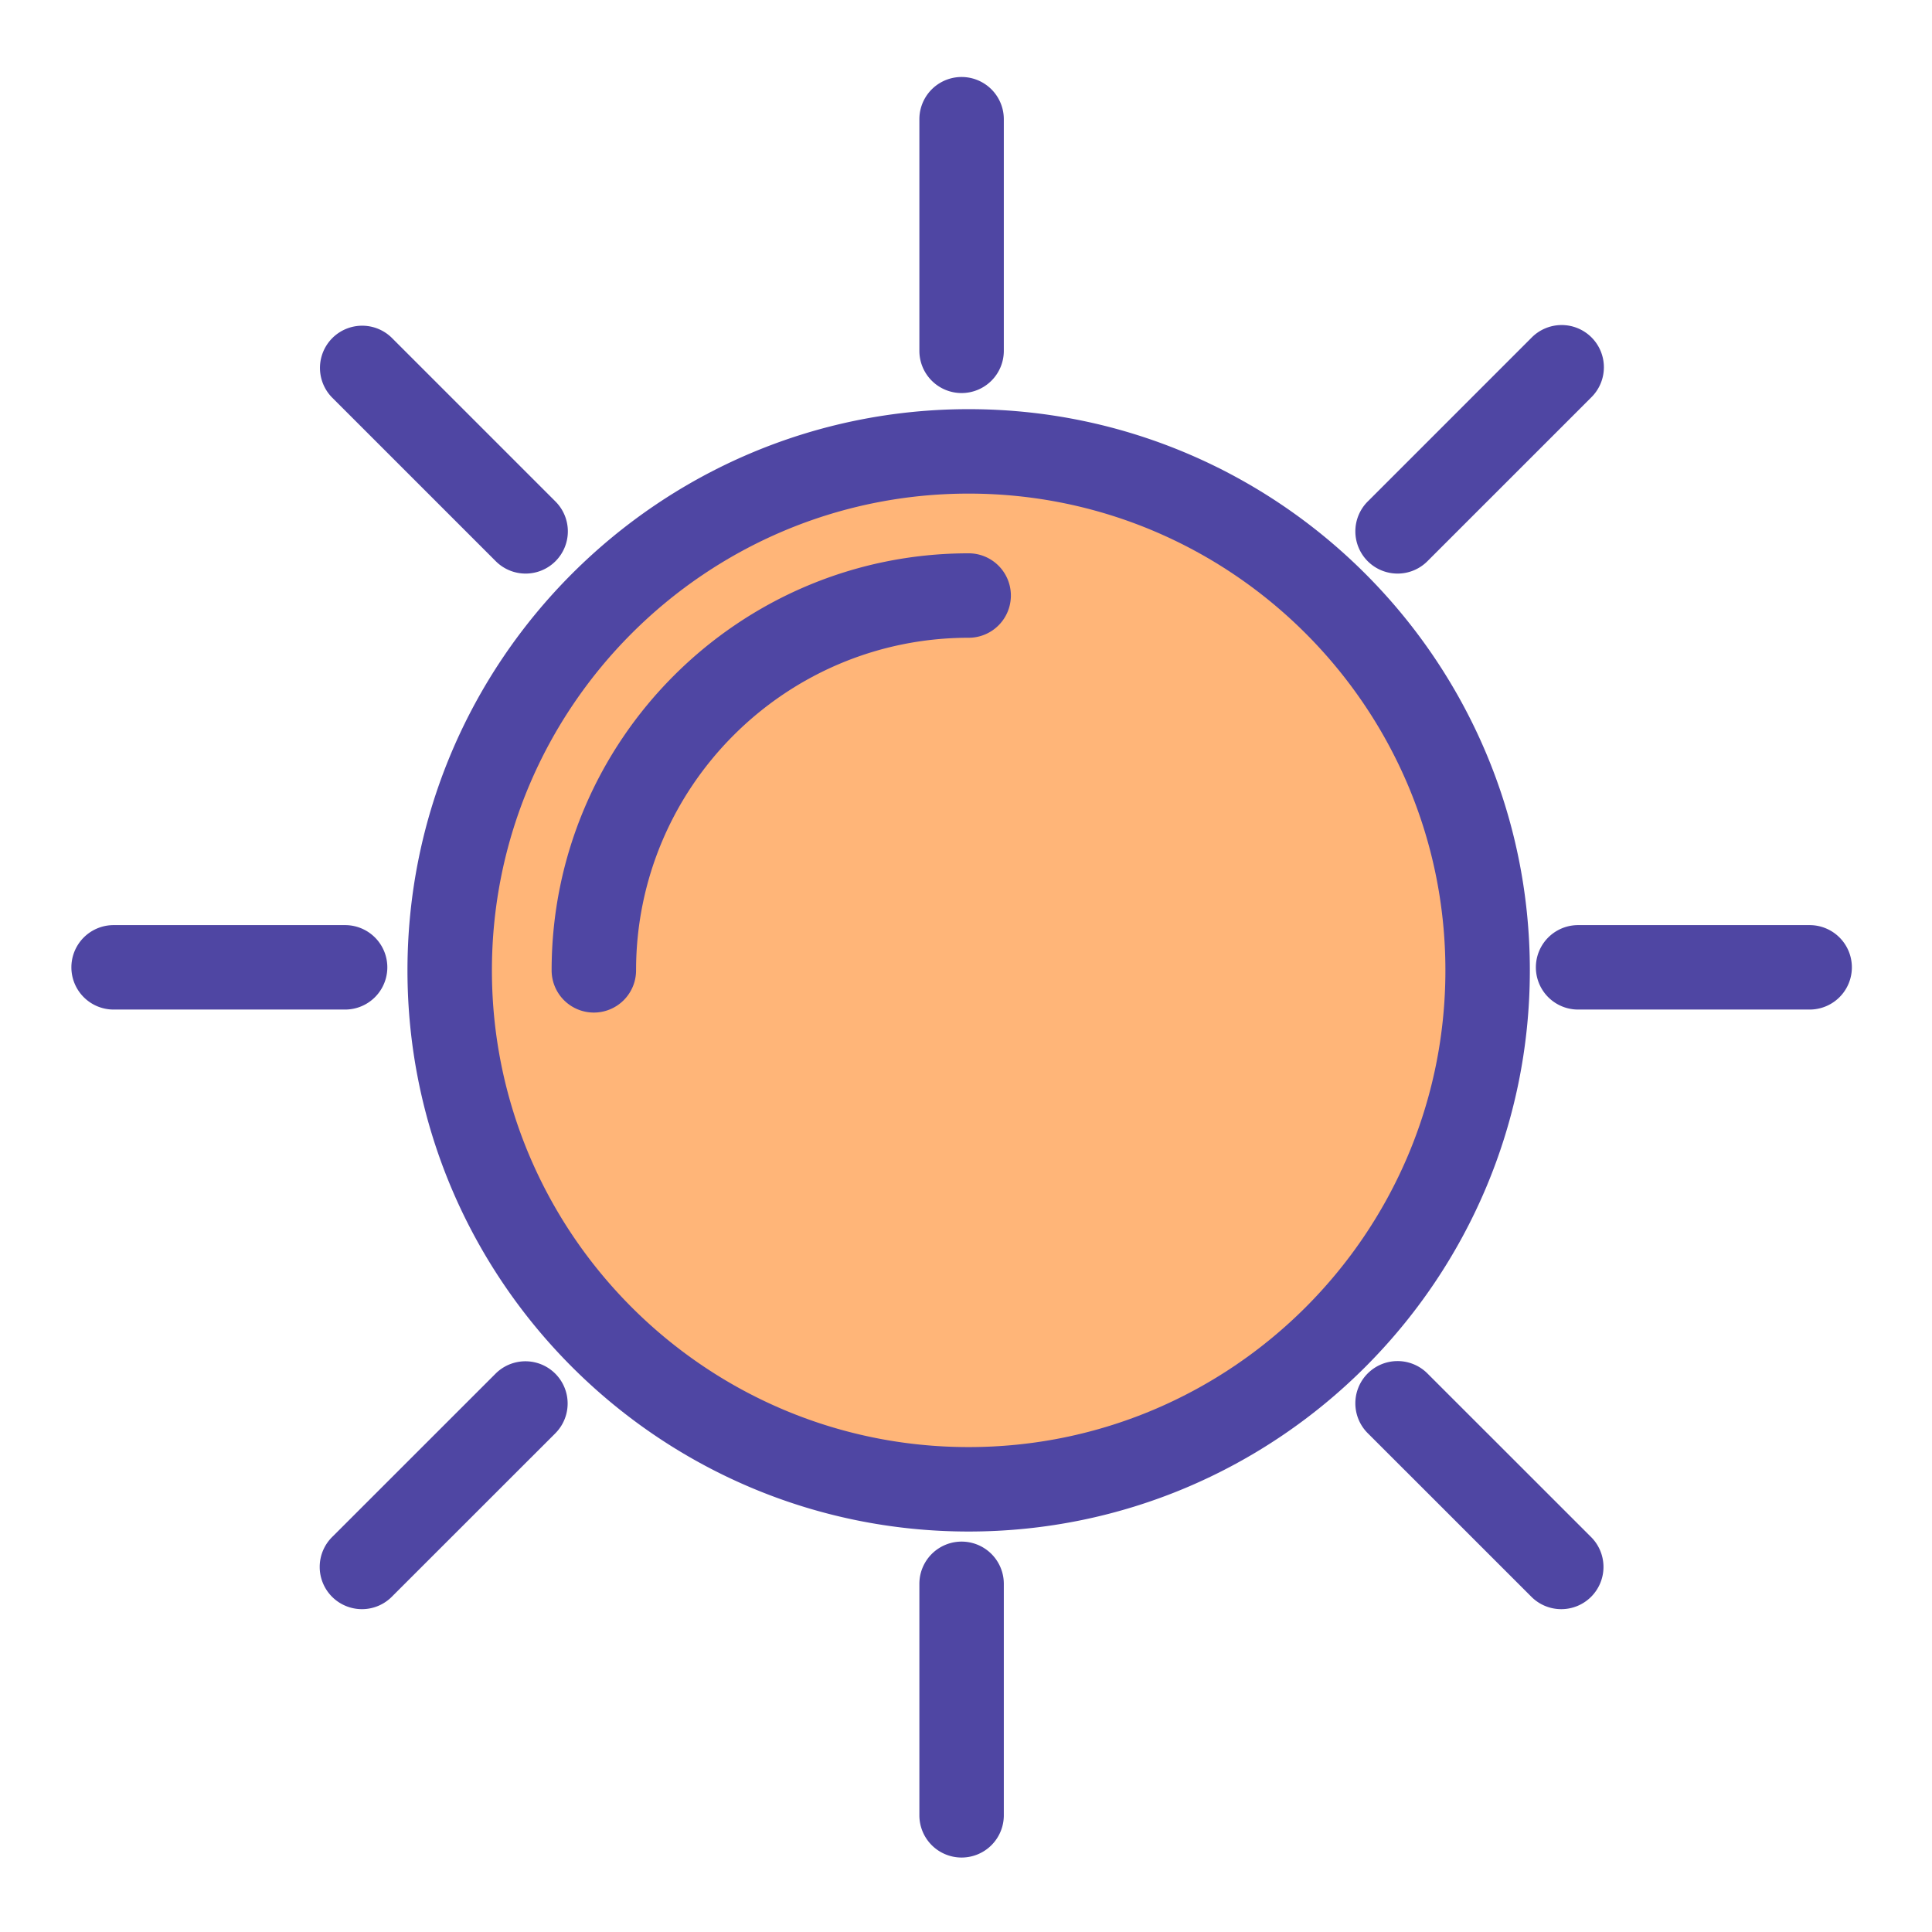
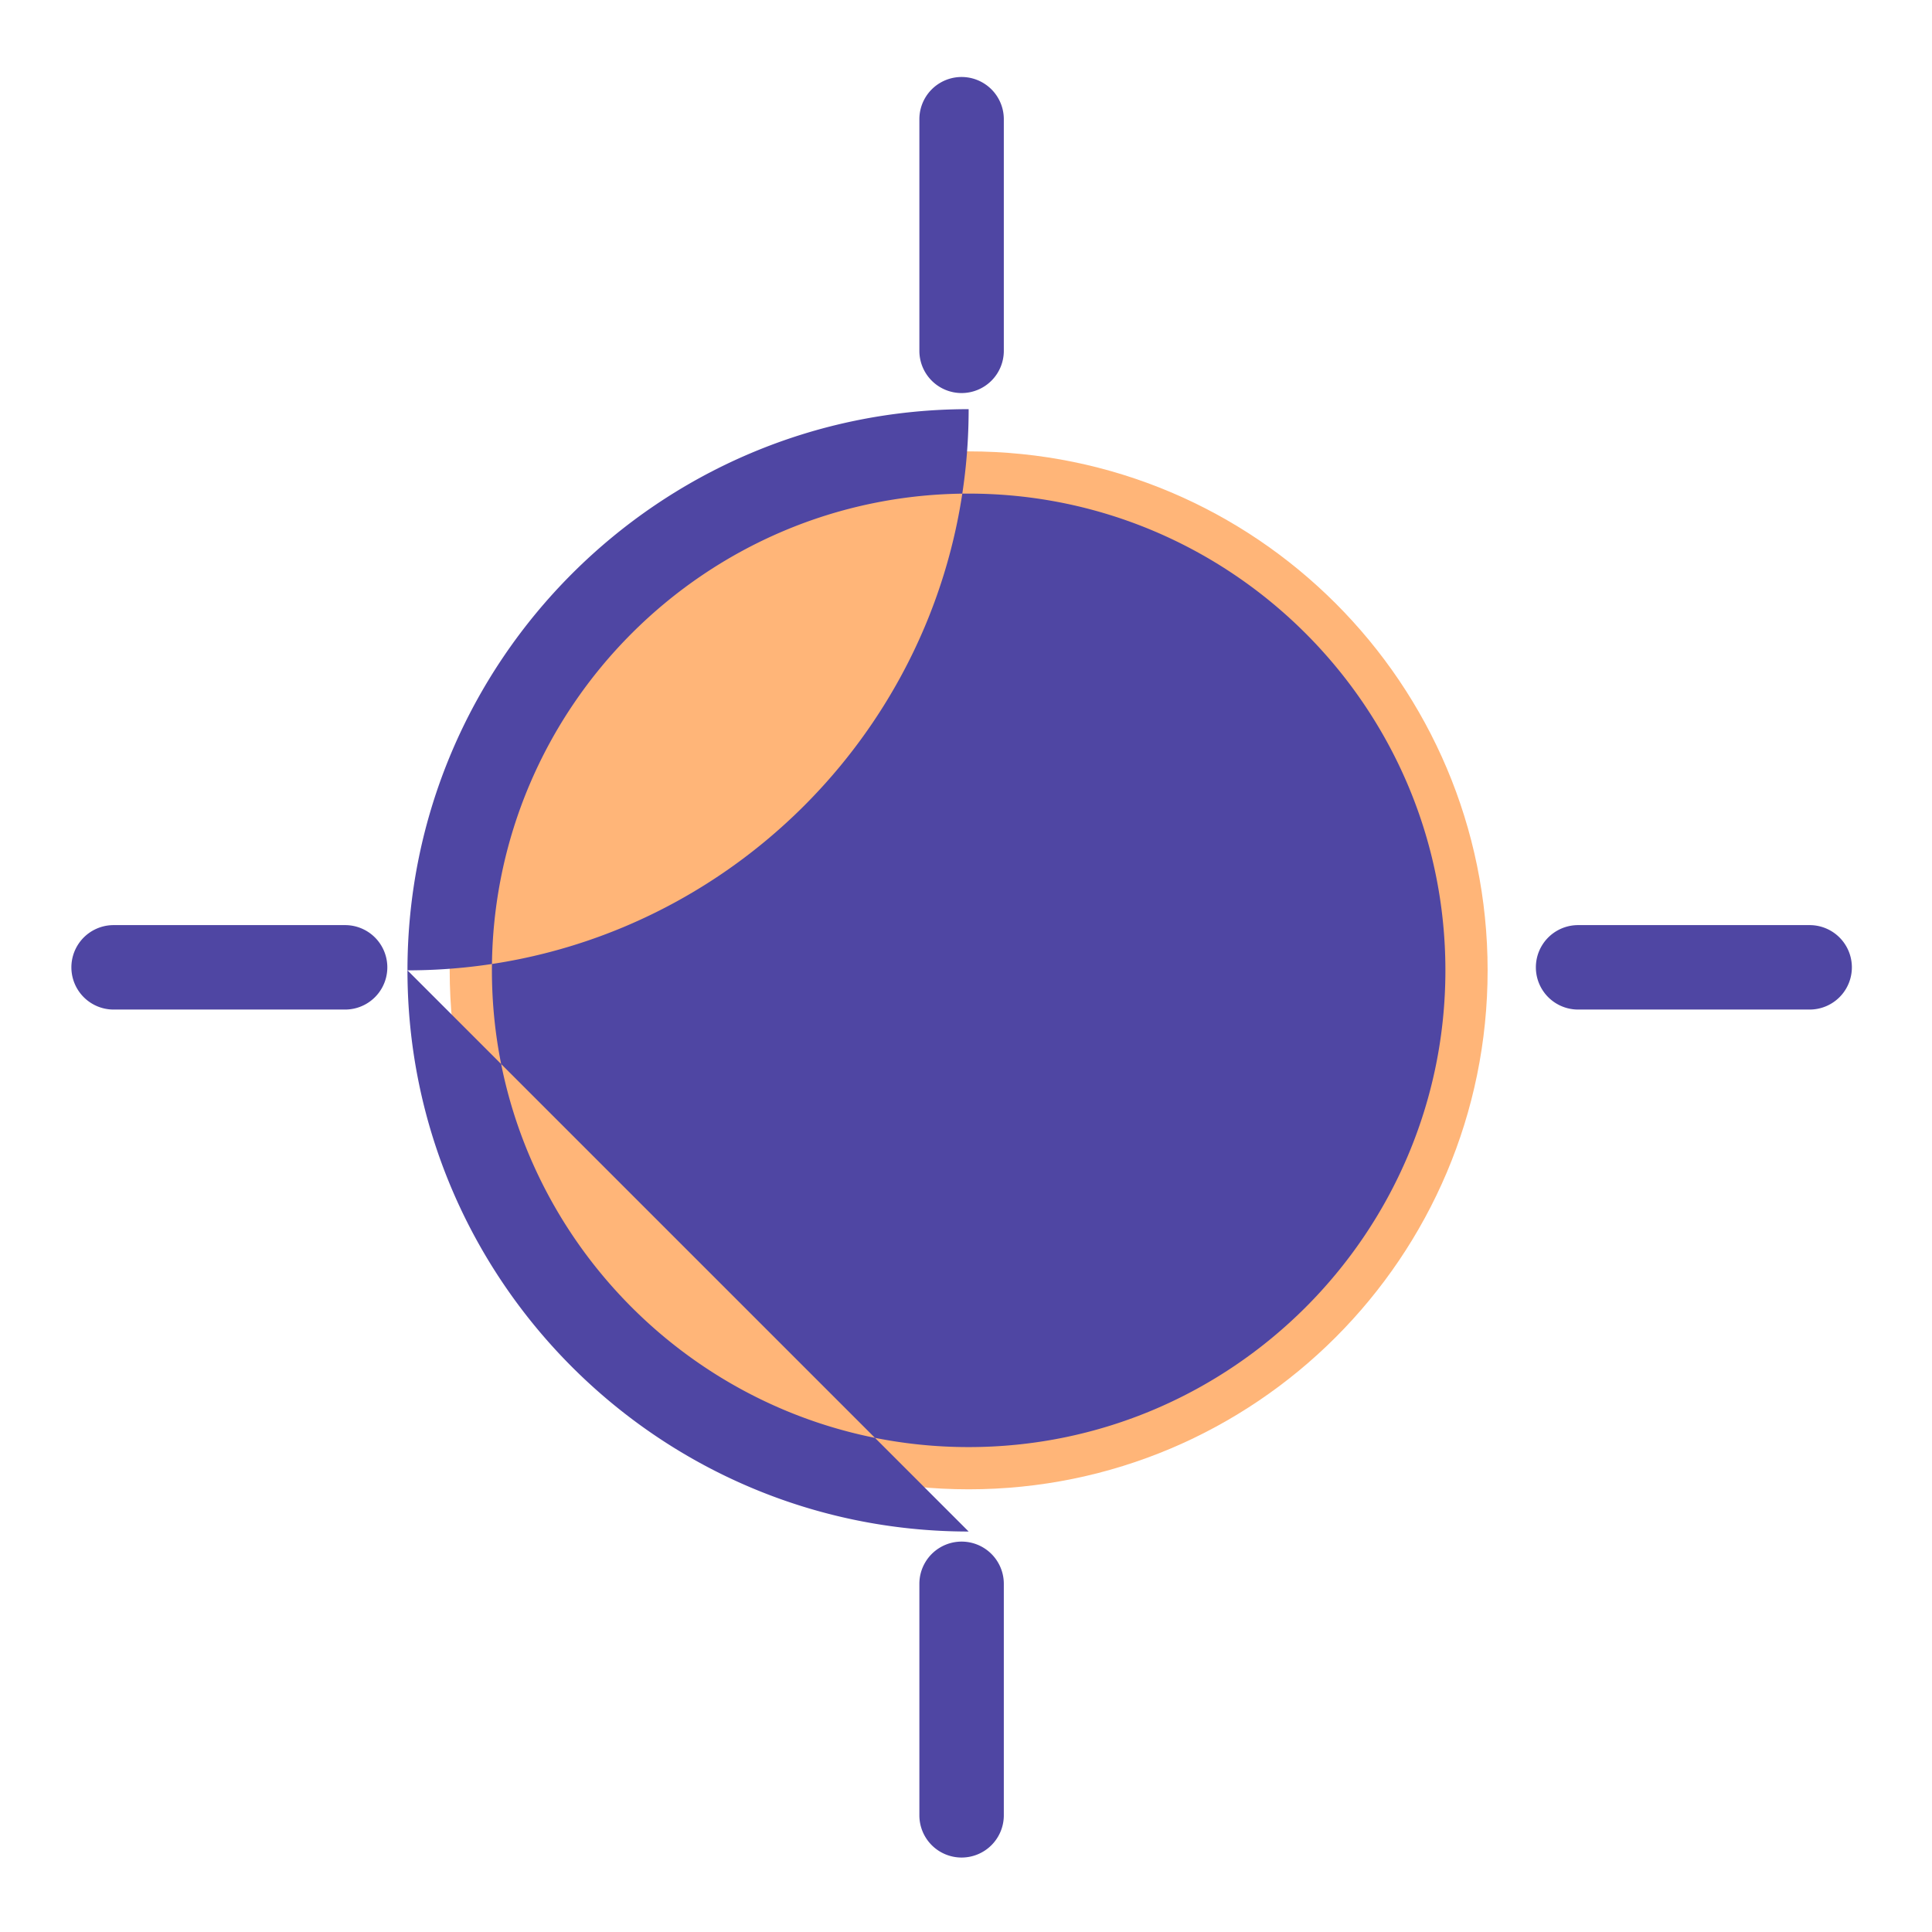
<svg xmlns="http://www.w3.org/2000/svg" width="800px" height="800px" viewBox="0 0 1024 1024" class="icon" version="1.1">
  <path d="M513.407 239.24c151.949 0 275.062 123.177 275.062 275.062s-123.113 275.062-275.062 275.062c-151.885 0-275.062-123.177-275.062-275.062s123.177-275.062 275.062-275.062z" fill="#FFB578" />
-   <path d="M513.407 811.742c-164.008 0-297.44-133.429-297.44-297.44 0-164.008 133.432-297.44 297.44-297.44s297.443 133.429 297.443 297.44c-0.003 164.008-133.436 297.44-297.443 297.44z m0-550.123c-139.331 0-252.683 113.353-252.683 252.683 0 139.331 113.353 252.683 252.683 252.683 139.331 0 252.686-113.353 252.686-252.683-0.003-139.331-113.356-252.683-252.686-252.683zM182.911 535.085h-122.697a22.378 22.378 0 0 1 0-44.757h122.697a22.378 22.378 0 1 1 0 44.757zM959.151 535.085h-122.729a22.378 22.378 0 0 1 0-44.757h122.729a22.378 22.378 0 1 1 0 44.757zM509.666 984.534a22.378 22.378 0 0 1-22.378-22.378v-122.697a22.378 22.378 0 1 1 44.757 0v122.697a22.378 22.378 0 0 1-22.378 22.378zM509.666 208.326a22.378 22.378 0 0 1-22.378-22.378v-122.761a22.378 22.378 0 1 1 44.757 0v122.761a22.378 22.378 0 0 1-22.378 22.378z" fill="#4F46A3" />
-   <path d="M191.83 852.886a22.378 22.378 0 0 1-15.821-38.206l86.764-86.729a22.378 22.378 0 0 1 31.64 31.653l-86.764 86.729a22.305 22.305 0 0 1-15.818 6.554zM740.738 304.009a22.378 22.378 0 0 1-15.821-38.2l86.767-86.764a22.378 22.378 0 1 1 31.643 31.646l-86.767 86.764a22.311 22.311 0 0 1-15.821 6.554zM827.502 852.886a22.314 22.314 0 0 1-15.821-6.55l-86.767-86.732a22.388 22.388 0 0 1-0.006-31.649 22.385 22.385 0 0 1 31.649-0.006l86.767 86.732a22.388 22.388 0 0 1 0.006 31.649 22.314 22.314 0 0 1-15.828 6.557zM278.594 304.009a22.318 22.318 0 0 1-15.825-6.554l-86.764-86.764a22.378 22.378 0 0 1 31.646-31.646l86.764 86.764a22.375 22.375 0 0 1-15.821 38.2zM314.751 536.68a22.378 22.378 0 0 1-22.378-22.378c0-121.879 99.155-221.034 221.034-221.034a22.378 22.378 0 1 1 0 44.757c-97.199 0-176.277 79.075-176.277 176.277a22.378 22.378 0 0 1-22.378 22.378z" fill="#4F46A3" />
+   <path d="M513.407 811.742c-164.008 0-297.44-133.429-297.44-297.44 0-164.008 133.432-297.44 297.44-297.44c-0.003 164.008-133.436 297.44-297.443 297.44z m0-550.123c-139.331 0-252.683 113.353-252.683 252.683 0 139.331 113.353 252.683 252.683 252.683 139.331 0 252.686-113.353 252.686-252.683-0.003-139.331-113.356-252.683-252.686-252.683zM182.911 535.085h-122.697a22.378 22.378 0 0 1 0-44.757h122.697a22.378 22.378 0 1 1 0 44.757zM959.151 535.085h-122.729a22.378 22.378 0 0 1 0-44.757h122.729a22.378 22.378 0 1 1 0 44.757zM509.666 984.534a22.378 22.378 0 0 1-22.378-22.378v-122.697a22.378 22.378 0 1 1 44.757 0v122.697a22.378 22.378 0 0 1-22.378 22.378zM509.666 208.326a22.378 22.378 0 0 1-22.378-22.378v-122.761a22.378 22.378 0 1 1 44.757 0v122.761a22.378 22.378 0 0 1-22.378 22.378z" fill="#4F46A3" />
</svg>